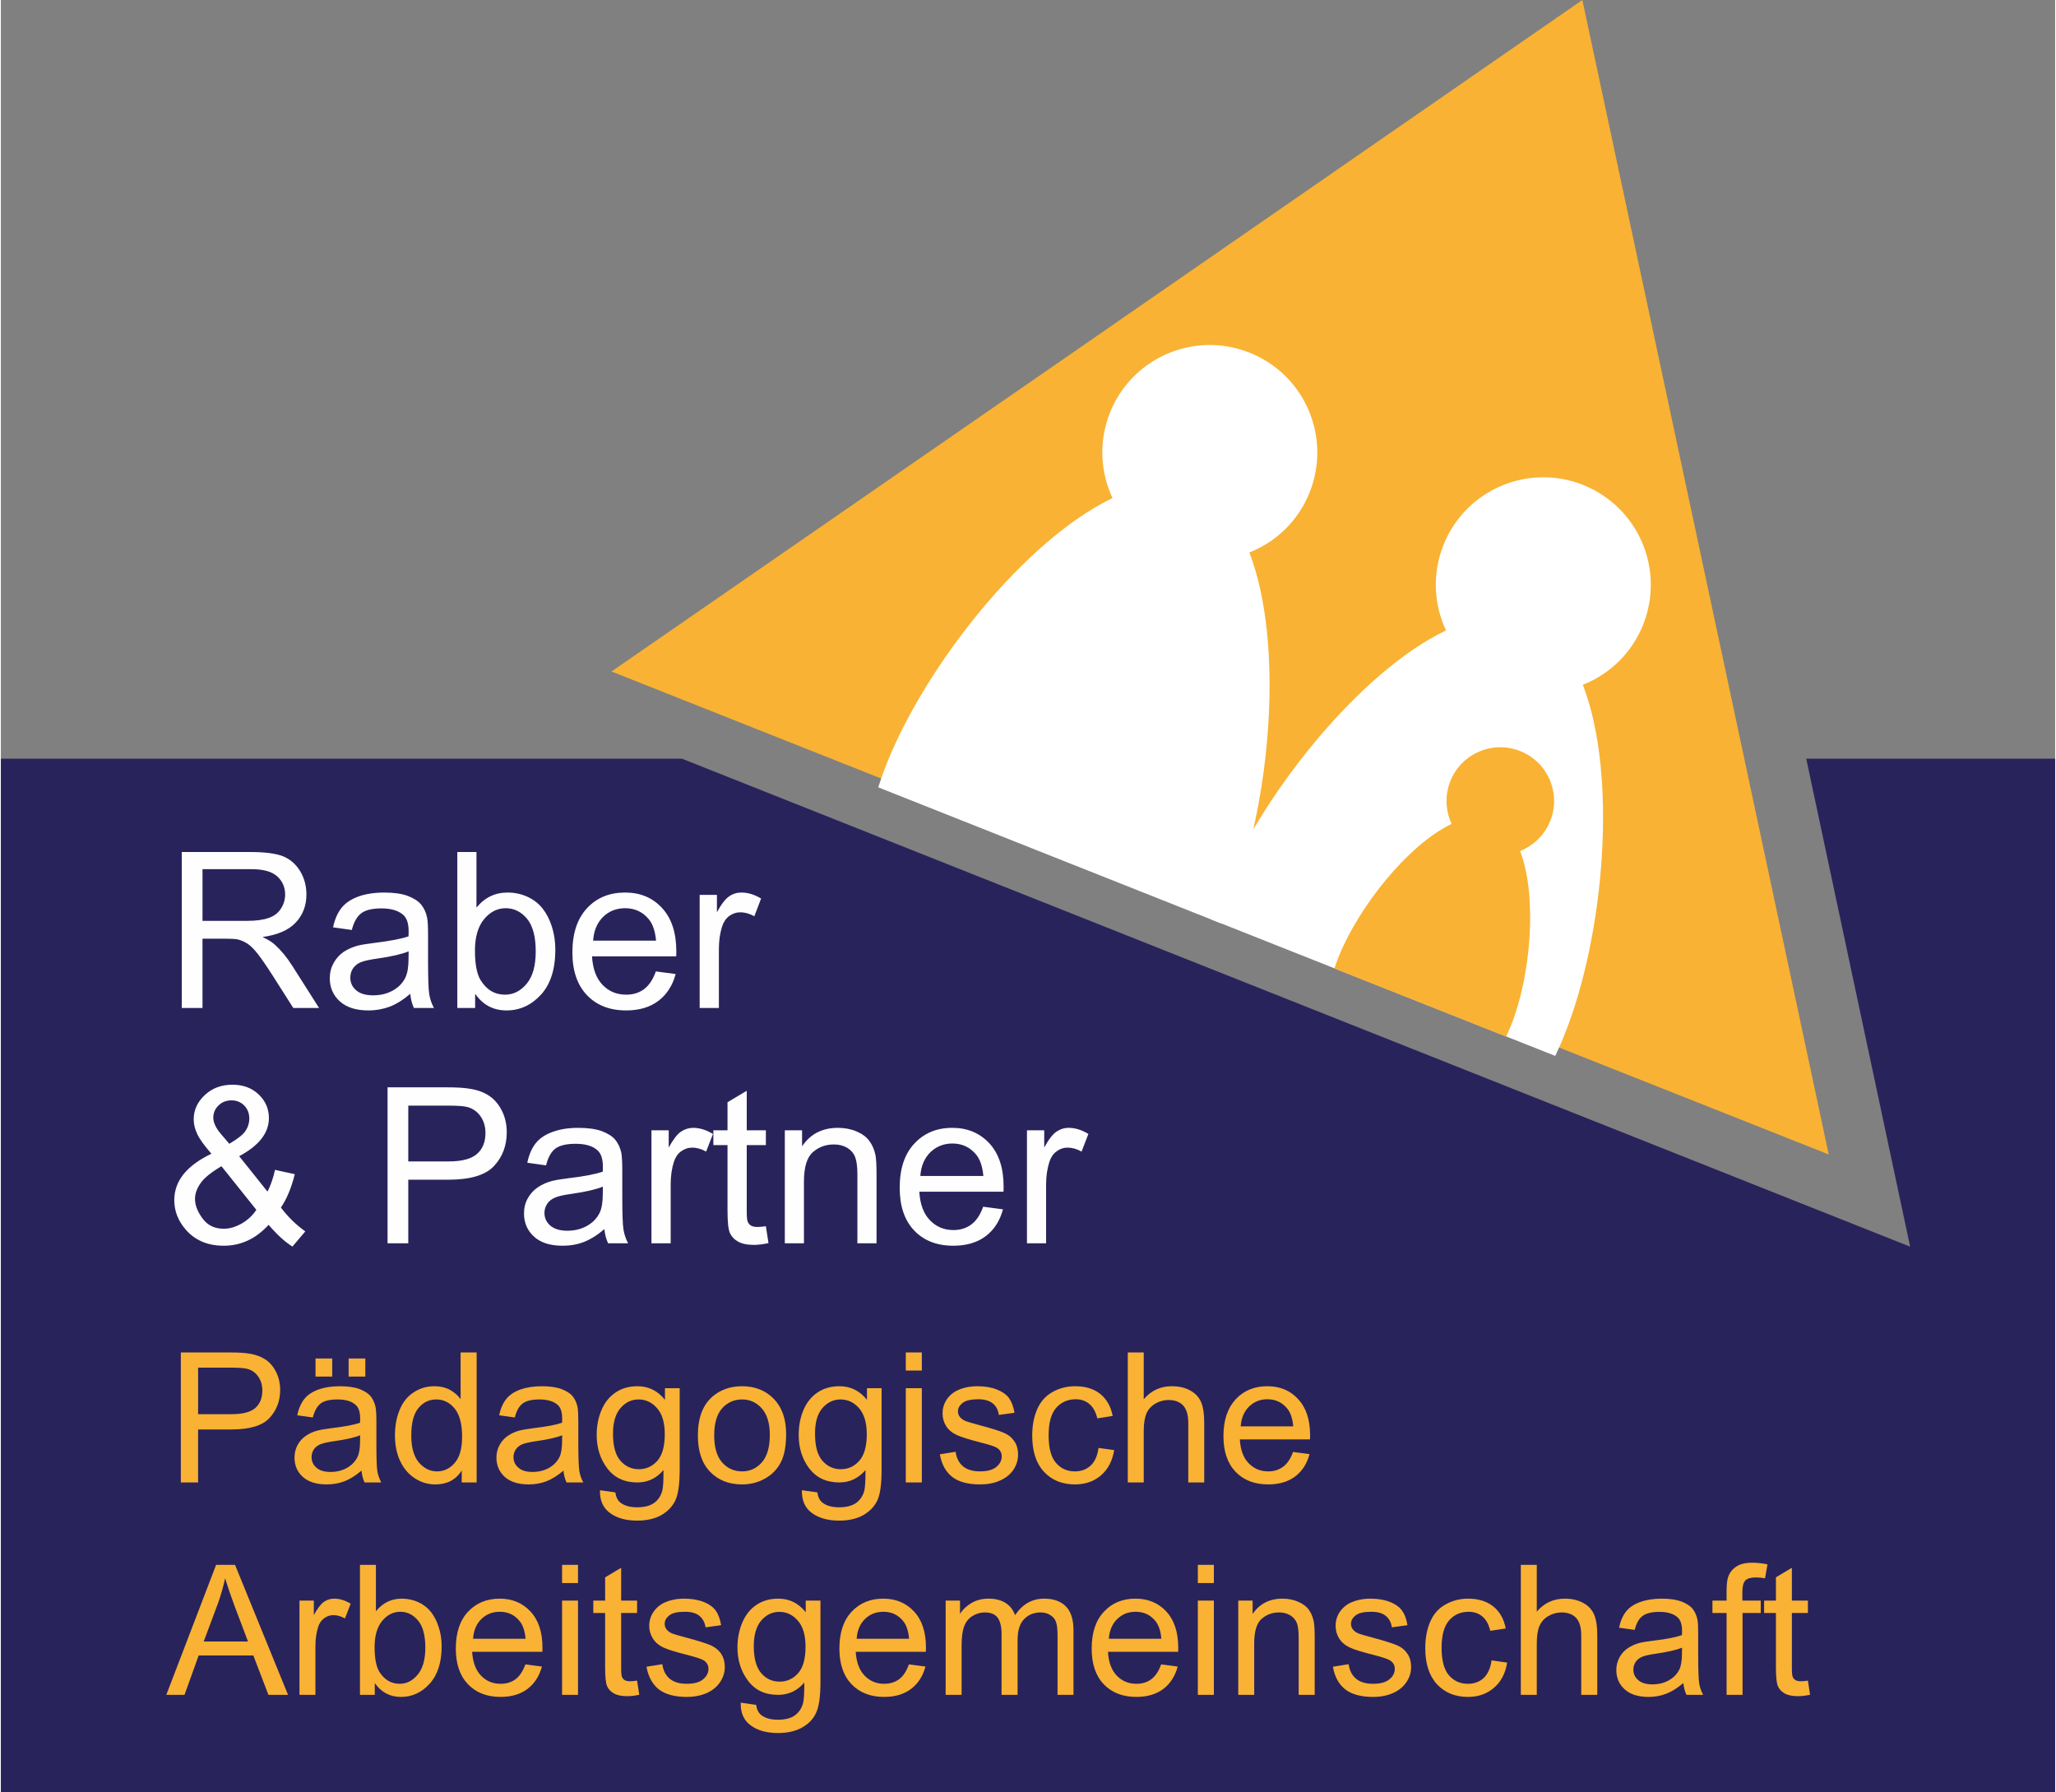
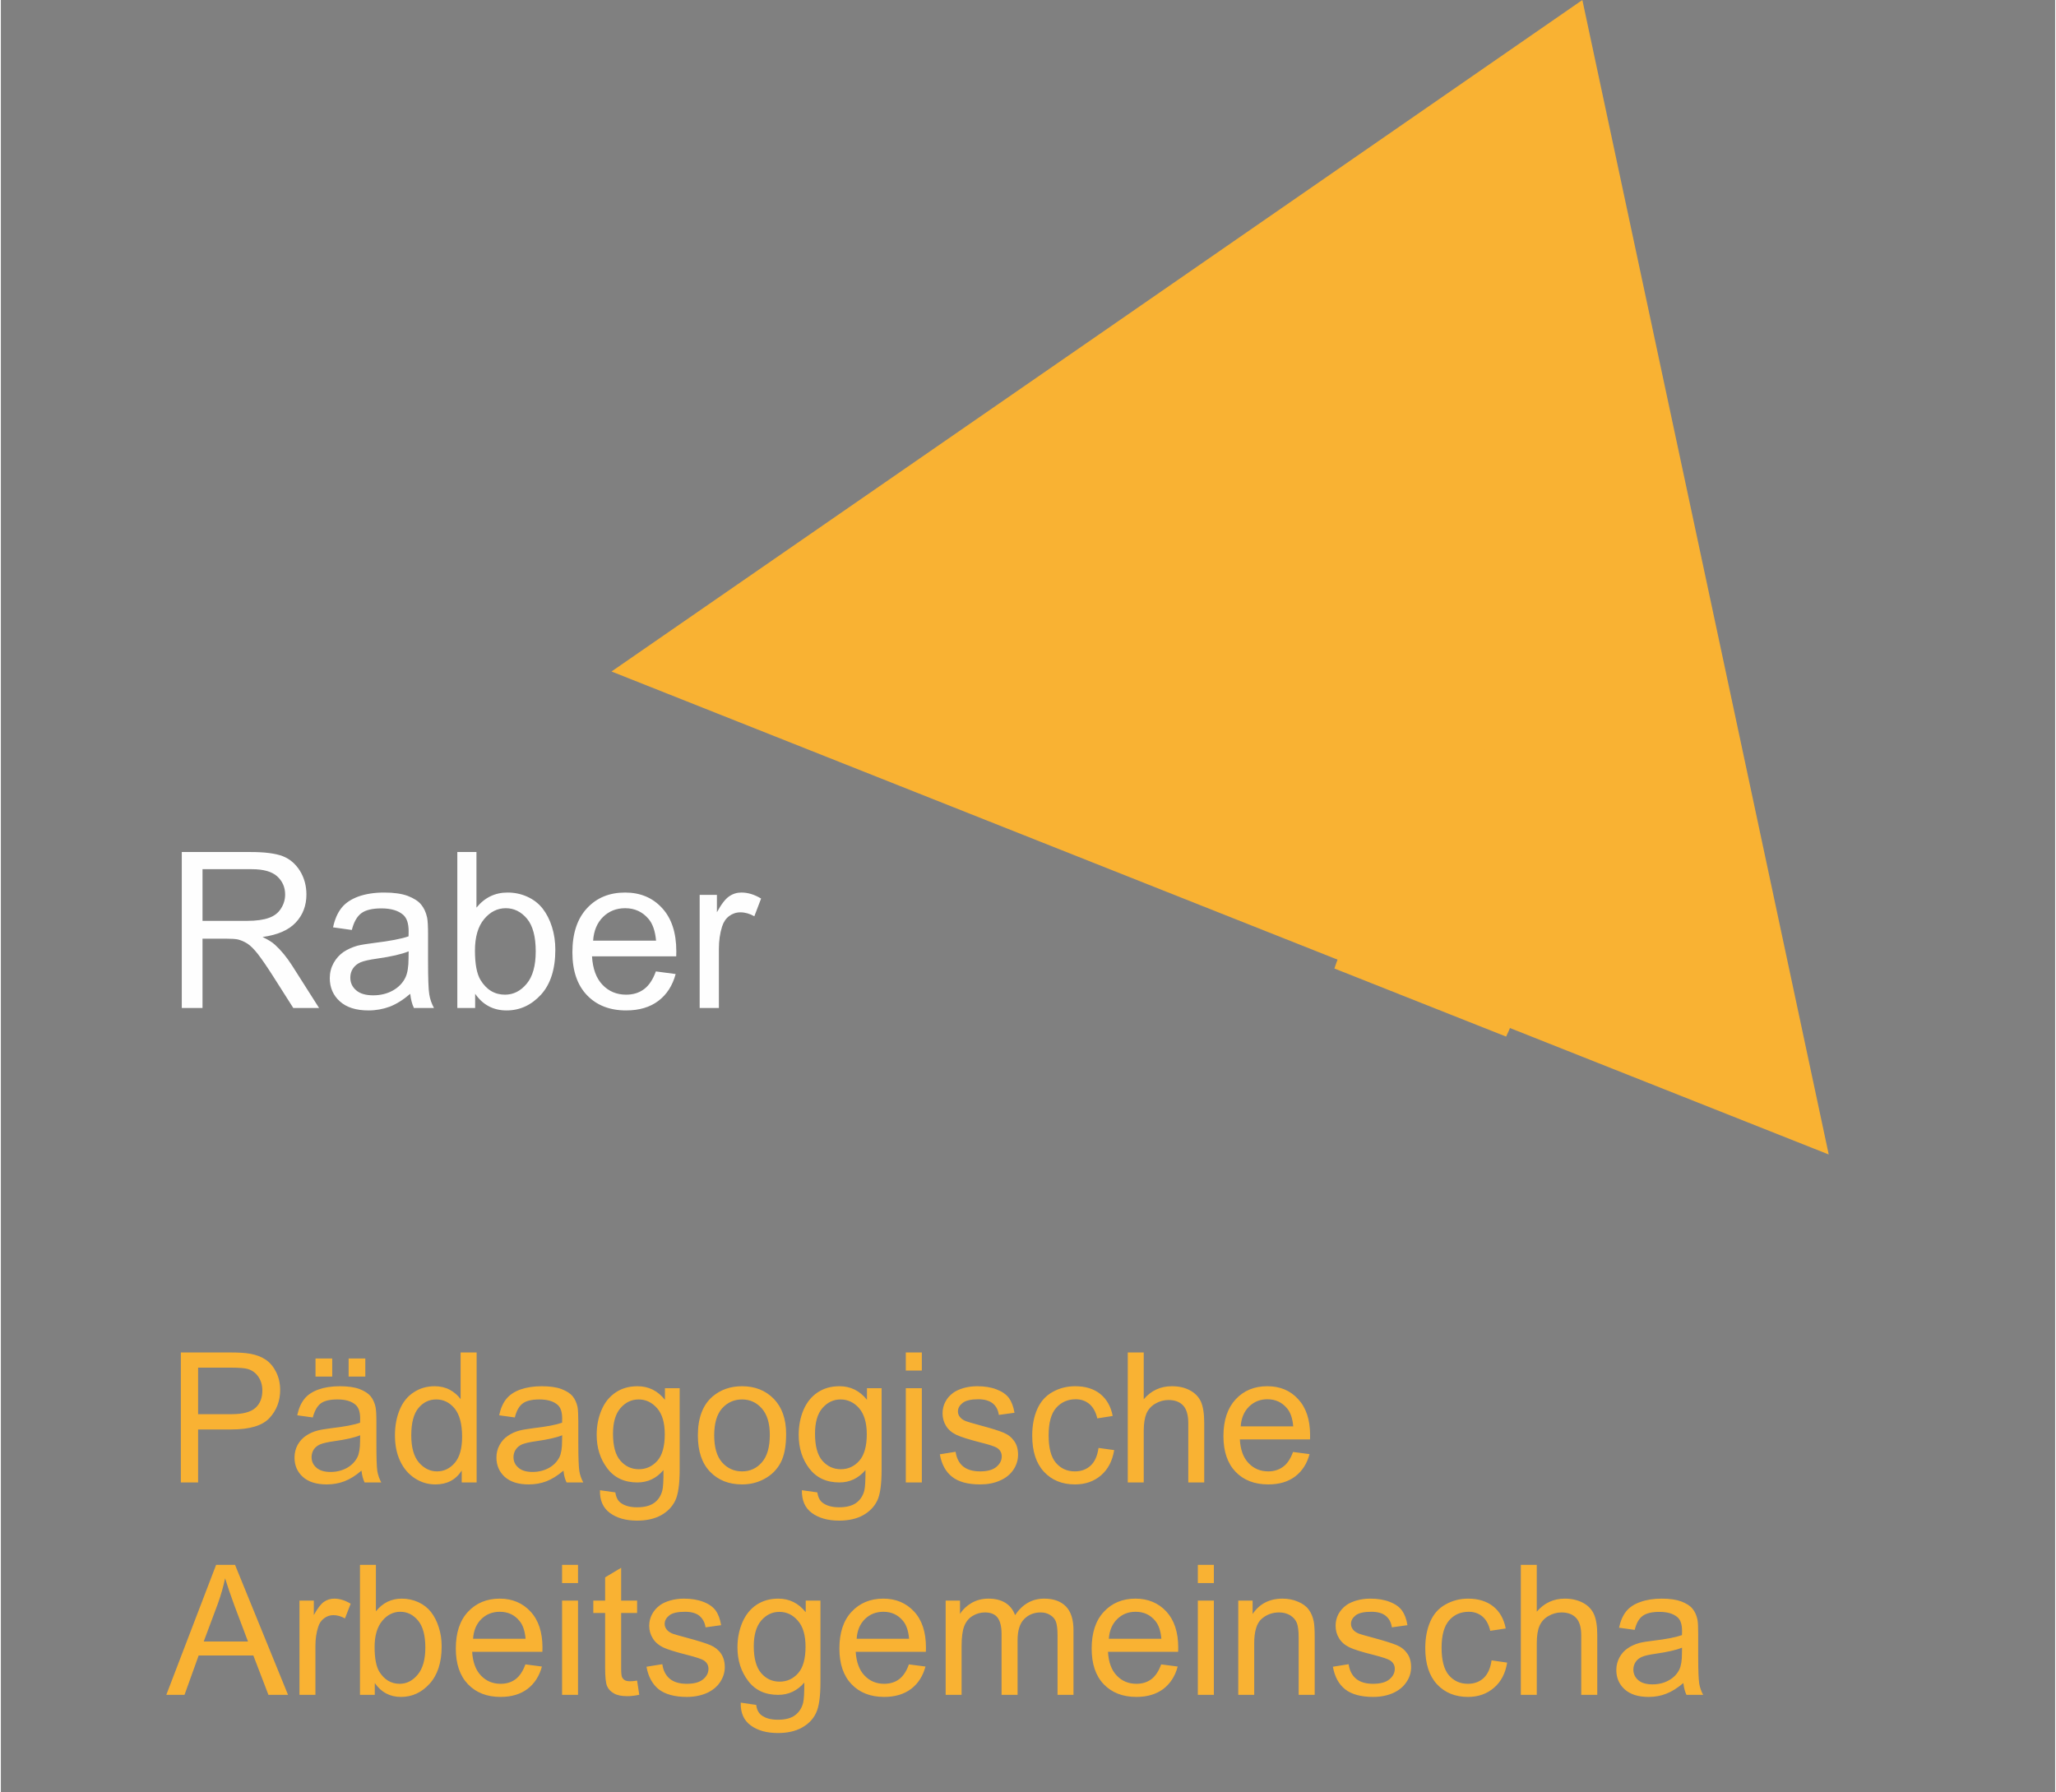
<svg xmlns="http://www.w3.org/2000/svg" xml:space="preserve" width="624px" height="544px" version="1.1" style="shape-rendering:geometricPrecision; text-rendering:geometricPrecision; image-rendering:optimizeQuality; fill-rule:evenodd; clip-rule:evenodd" viewBox="0 0 21904 19112">
  <rect x="0" y="0" width="21904" height="19112" fill="#808080" stroke="none" />
  <defs>
    <style type="text/css">
   
    .fil1 {fill:#FEFEFE}
    .fil0 {fill:#29235C}
    .fil2 {fill:#F9B233}
    .fil3 {fill:white}
   
  </style>
  </defs>
  <g id="Ebene_x0020_1">
    <g id="_497723208">
-       <polygon class="fil0" points="19250,8090 20358,13293 12173,10041 7263,8090 0,8090 0,19112 21904,19112 21904,8090 " />
      <g>
        <path class="fil1" d="M1929 10748l0 -1663 738 0c148,0 261,15 338,44 77,30 138,83 185,158 46,76 68,160 68,251 0,118 -38,218 -114,299 -76,81 -194,132 -354,154 59,28 103,55 133,83 64,58 125,132 182,221l288 453 -275 0 -220 -346c-64,-100 -117,-177 -158,-230 -42,-53 -79,-90 -112,-111 -33,-21 -67,-35 -101,-44 -24,-5 -65,-8 -122,-8l-255 0 0 739 -221 0zm221 -929l473 0c100,0 178,-11 235,-32 57,-20 100,-53 129,-100 29,-45 44,-95 44,-149 0,-78 -29,-143 -85,-194 -57,-51 -147,-76 -270,-76l-526 0 0 551zm2215 778c-76,65 -149,110 -219,137 -71,26 -146,40 -226,40 -133,0 -234,-32 -306,-97 -71,-64 -107,-147 -107,-247 0,-59 14,-113 41,-162 27,-48 62,-87 105,-117 44,-29 93,-51 148,-67 40,-10 101,-20 182,-30 164,-20 286,-43 364,-70 1,-28 1,-46 1,-53 0,-83 -19,-142 -58,-176 -52,-46 -130,-69 -233,-69 -96,0 -167,17 -213,51 -46,34 -80,93 -102,179l-200 -28c18,-85 48,-154 90,-207 42,-53 102,-93 181,-122 79,-28 171,-42 274,-42 103,0 187,12 252,36 64,25 112,55 142,92 30,36 52,83 64,139 7,35 10,97 10,188l0 271c0,189 4,309 13,360 8,50 25,99 50,145l-214 0c-20,-43 -33,-93 -39,-151zm-17 -453c-74,30 -185,56 -334,77 -85,12 -144,25 -179,40 -35,15 -62,38 -81,66 -19,29 -28,61 -28,97 0,54 20,99 62,135 41,36 102,54 181,54 79,0 149,-17 210,-51 61,-34 107,-81 135,-140 22,-46 33,-114 33,-204l1 -74zm709 604l-190 0 0 -1663 204 0 0 593c87,-107 197,-161 331,-161 74,0 144,14 210,44 67,30 121,72 164,126 42,54 76,119 100,196 24,76 36,157 36,244 0,206 -51,366 -152,478 -103,112 -225,169 -368,169 -142,0 -254,-60 -335,-178l0 152zm-2 -612c0,144 20,248 59,313 64,105 151,157 261,157 89,0 166,-38 231,-116 65,-77 97,-193 97,-346 0,-157 -31,-273 -93,-348 -62,-74 -138,-112 -226,-112 -90,0 -167,39 -231,116 -65,78 -98,190 -98,336zm1929 222l211 28c-33,122 -94,218 -184,286 -90,68 -204,102 -344,102 -176,0 -315,-55 -418,-163 -103,-108 -155,-260 -155,-456 0,-202 52,-359 156,-471 104,-112 239,-167 406,-167 160,0 292,54 393,164 102,109 153,264 153,462 0,12 0,30 -1,54l-898 0c8,133 45,234 112,304 67,70 151,105 252,105 74,0 138,-19 191,-59 53,-39 95,-103 126,-189zm-669 -328l671 0c-9,-101 -35,-177 -77,-228 -64,-78 -149,-118 -252,-118 -94,0 -173,31 -237,94 -63,63 -98,147 -105,252zm1136 718l0 -1206 184 0 0 185c47,-86 90,-142 130,-169 40,-28 84,-41 131,-41 69,0 139,21 210,64l-72 189c-50,-28 -99,-42 -149,-42 -45,0 -84,14 -120,40 -35,27 -60,64 -75,112 -23,72 -34,152 -34,238l0 630 -205 0z" />
-         <path class="fil1" d="M2855 13060c-68,74 -141,130 -221,167 -79,37 -165,56 -258,56 -170,0 -305,-57 -405,-172 -81,-94 -122,-198 -122,-313 0,-103 33,-195 99,-278 67,-83 166,-155 297,-218 -75,-86 -126,-156 -151,-210 -25,-53 -38,-105 -38,-155 0,-100 39,-187 118,-260 78,-74 177,-111 296,-111 113,0 207,35 279,104 73,70 109,154 109,252 0,158 -106,294 -317,406l302 378c34,-67 61,-144 80,-232l211 46c-36,145 -85,263 -148,356 76,101 163,185 260,254l-137 162c-83,-52 -167,-130 -254,-232zm-419 -864c89,-53 147,-98 173,-138 26,-39 40,-83 40,-131 0,-57 -19,-104 -55,-140 -36,-36 -81,-54 -135,-54 -55,0 -102,18 -138,54 -37,35 -56,79 -56,131 0,25 7,53 20,81 13,29 33,59 60,91l91 106zm288 704l-372 -465c-111,66 -186,126 -224,183 -39,56 -58,111 -58,166 0,67 27,137 81,209 53,73 129,109 227,109 61,0 125,-19 190,-56 65,-38 117,-86 156,-146zm1399 357l0 -1663 629 0c110,0 194,5 253,16 82,13 150,39 205,77 56,38 100,92 134,160 34,69 50,145 50,227 0,141 -45,261 -135,358 -90,98 -253,147 -488,147l-427 0 0 678 -221 0zm221 -873l430 0c143,0 243,-27 303,-80 60,-53 90,-127 90,-223 0,-70 -18,-129 -53,-179 -35,-50 -82,-82 -139,-98 -37,-10 -106,-15 -205,-15l-426 0 0 595zm2091 722c-76,65 -149,110 -219,137 -70,27 -145,40 -226,40 -132,0 -234,-32 -305,-97 -71,-64 -107,-147 -107,-247 0,-59 13,-113 40,-161 27,-49 63,-88 106,-117 44,-30 92,-52 147,-67 40,-11 101,-21 182,-31 165,-19 287,-43 365,-70 1,-28 1,-46 1,-53 0,-83 -19,-141 -58,-175 -52,-47 -130,-69 -233,-69 -97,0 -168,17 -214,50 -46,34 -79,94 -101,180l-200 -28c18,-86 48,-155 90,-208 41,-52 102,-93 181,-121 78,-29 170,-43 274,-43 103,0 187,12 252,36 64,25 112,55 142,92 30,37 51,83 64,139 6,35 10,98 10,188l0 271c0,189 4,309 13,360 8,50 25,99 49,145l-213 0c-21,-43 -34,-93 -40,-151zm-16 -453c-74,30 -186,56 -335,77 -84,12 -144,25 -178,41 -35,15 -62,37 -81,65 -19,29 -29,62 -29,97 0,54 21,99 62,135 42,36 102,55 181,55 79,0 149,-17 211,-52 61,-34 106,-81 135,-140 22,-46 33,-114 33,-203l1 -75zm518 604l0 -1205 184 0 0 184c47,-85 90,-142 130,-169 40,-27 84,-41 131,-41 69,0 139,22 211,65l-73 188c-50,-28 -99,-42 -149,-42 -44,0 -84,14 -120,41 -35,26 -60,64 -75,111 -23,73 -34,152 -34,238l0 630 -205 0zm1220 -182l28 180c-57,12 -109,19 -154,19 -74,0 -131,-12 -172,-36 -41,-23 -69,-54 -86,-92 -17,-39 -25,-119 -25,-242l0 -694 -151 0 0 -158 151 0 0 -299 205 -122 0 421 204 0 0 158 -204 0 0 706c0,58 3,96 11,112 7,17 18,30 34,40 17,10 40,15 70,15 23,0 52,-3 89,-8zm202 182l0 -1205 184 0 0 171c88,-132 216,-197 383,-197 72,0 139,13 200,39 60,26 106,60 136,103 31,42 52,92 64,150 7,38 11,104 11,199l0 740 -204 0 0 -732c0,-84 -8,-146 -24,-187 -16,-41 -44,-74 -84,-99 -41,-24 -88,-36 -142,-36 -87,0 -162,27 -225,82 -63,55 -95,160 -95,314l0 658 -204 0zm2115 -390l211 28c-33,123 -94,218 -184,286 -90,68 -205,102 -345,102 -175,0 -315,-54 -418,-163 -103,-108 -154,-260 -154,-455 0,-203 52,-360 156,-471 104,-112 239,-168 405,-168 161,0 292,55 394,164 102,110 153,264 153,462 0,13 0,31 -1,55l-898 0c8,132 45,233 112,303 67,70 151,106 251,106 75,0 139,-20 192,-60 53,-39 95,-102 126,-189zm-670 -328l672 0c-9,-101 -35,-177 -77,-228 -65,-78 -149,-118 -253,-118 -93,0 -172,32 -236,94 -63,63 -99,147 -106,252zm1137 718l0 -1205 184 0 0 184c46,-85 90,-142 130,-169 40,-27 83,-41 131,-41 69,0 139,22 210,65l-73 188c-49,-28 -99,-42 -148,-42 -45,0 -85,14 -120,41 -35,26 -60,64 -75,111 -23,73 -35,152 -35,238l0 630 -204 0z" />
      </g>
      <g>
        <path class="fil2" d="M1919 15807l0 -1386 523 0c92,0 162,4 211,13 68,11 125,33 171,64 47,32 84,77 112,134 28,57 42,120 42,189 0,117 -38,217 -113,298 -75,82 -211,123 -407,123l-355 0 0 565 -184 0zm184 -728l358 0c118,0 202,-22 252,-66 50,-44 75,-106 75,-187 0,-57 -15,-107 -44,-148 -29,-42 -68,-69 -116,-82 -31,-8 -88,-13 -171,-13l-354 0 0 496zm1742 602c-63,54 -124,92 -183,114 -58,22 -121,33 -188,33 -110,0 -195,-27 -254,-80 -60,-54 -89,-123 -89,-206 0,-49 11,-94 33,-135 23,-41 52,-73 88,-97 37,-25 77,-44 123,-56 33,-9 84,-17 152,-26 137,-16 239,-35 303,-58 1,-23 1,-38 1,-44 0,-69 -16,-118 -48,-146 -43,-39 -108,-58 -194,-58 -81,0 -140,14 -178,42 -38,29 -66,78 -85,150l-166 -23c15,-72 40,-129 75,-173 34,-44 85,-78 151,-102 65,-23 141,-35 228,-35 86,0 156,10 210,30 53,21 93,46 118,76 25,31 43,70 53,116 6,30 9,82 9,157l0 226c0,158 3,257 10,300 7,42 21,82 42,121l-178 0c-17,-36 -28,-78 -33,-126zm-14 -377c-61,25 -154,46 -278,63 -71,10 -120,22 -149,34 -29,13 -52,31 -68,55 -15,24 -23,51 -23,81 0,45 17,83 51,112 35,31 85,46 151,46 66,0 124,-15 175,-43 51,-29 89,-68 113,-117 18,-38 27,-95 27,-169l1 -62zm-476 -626l0 -193 178 0 0 193 -178 0zm353 0l0 -193 178 0 0 193 -178 0zm1206 1129l0 -127c-63,99 -157,148 -281,148 -80,0 -153,-22 -220,-66 -67,-44 -119,-105 -156,-184 -37,-79 -55,-170 -55,-272 0,-101 16,-191 50,-273 33,-81 83,-144 150,-187 66,-44 141,-65 224,-65 60,0 114,13 161,38 47,26 86,59 115,100l0 -498 171 0 0 1386 -159 0zm-538 -501c0,128 27,224 81,288 55,63 119,95 193,95 74,0 138,-30 190,-91 52,-61 78,-153 78,-278 0,-137 -27,-237 -80,-302 -53,-64 -118,-96 -196,-96 -76,0 -139,31 -190,92 -51,62 -76,159 -76,292zm1623 375c-64,54 -125,92 -183,114 -58,22 -121,33 -188,33 -111,0 -195,-27 -255,-80 -59,-54 -89,-123 -89,-206 0,-49 11,-94 34,-135 22,-41 52,-73 88,-97 36,-25 77,-44 122,-56 34,-9 85,-17 152,-26 138,-16 239,-35 304,-58 1,-23 1,-38 1,-44 0,-69 -16,-118 -48,-146 -44,-39 -109,-58 -195,-58 -80,0 -139,14 -177,42 -39,29 -67,78 -85,150l-167 -23c15,-72 40,-129 75,-173 35,-44 85,-78 151,-102 66,-23 142,-35 229,-35 85,0 155,10 209,30 54,21 94,46 119,76 25,31 43,70 53,116 5,30 8,82 8,157l0 226c0,158 4,257 11,300 7,42 21,82 42,121l-178 0c-18,-36 -29,-78 -33,-126zm-14 -377c-62,25 -155,46 -279,63 -70,10 -120,22 -149,34 -29,13 -51,31 -67,55 -16,24 -24,51 -24,81 0,45 17,83 52,112 34,31 85,46 151,46 65,0 124,-15 175,-43 51,-29 89,-68 113,-117 18,-38 27,-95 27,-169l1 -62zm403 586l164 23c7,51 26,89 58,112 42,31 100,47 173,47 79,0 140,-16 183,-47 43,-31 72,-75 87,-132 9,-34 13,-107 12,-218 -74,88 -167,132 -278,132 -138,0 -245,-50 -320,-149 -76,-100 -114,-219 -114,-358 0,-96 17,-185 52,-266 34,-81 85,-143 151,-187 65,-44 143,-66 232,-66 118,0 216,48 293,145l0 -124 157 0 0 868c0,156 -16,267 -48,332 -32,65 -82,117 -151,155 -69,38 -154,57 -255,57 -119,0 -216,-27 -289,-81 -74,-54 -110,-135 -107,-243zm139 -603c0,132 26,228 79,288 52,60 118,91 196,91 79,0 144,-30 198,-90 53,-60 79,-155 79,-283 0,-123 -27,-215 -82,-278 -55,-62 -120,-93 -197,-93 -76,0 -140,31 -193,92 -53,61 -80,152 -80,273zm905 18c0,-186 52,-323 155,-413 86,-74 192,-111 316,-111 138,0 251,45 339,135 87,90 131,215 131,374 0,129 -19,231 -58,305 -39,74 -95,131 -170,172 -73,41 -154,61 -242,61 -141,0 -254,-45 -341,-135 -87,-90 -130,-219 -130,-388zm174 0c0,128 28,224 84,288 57,64 128,96 213,96 85,0 155,-32 211,-96 57,-65 85,-162 85,-294 0,-124 -29,-217 -85,-281 -57,-64 -127,-96 -211,-96 -85,0 -156,32 -213,95 -56,64 -84,160 -84,288zm935 585l165 23c7,51 26,89 58,112 42,31 100,47 173,47 79,0 140,-16 183,-47 43,-31 72,-75 87,-132 8,-34 13,-107 12,-218 -75,88 -167,132 -278,132 -138,0 -245,-50 -321,-149 -76,-100 -113,-219 -113,-358 0,-96 17,-185 51,-266 35,-81 85,-143 151,-187 66,-44 143,-66 233,-66 118,0 216,48 293,145l0 -124 156 0 0 868c0,156 -15,267 -47,332 -32,65 -83,117 -151,155 -69,38 -154,57 -255,57 -120,0 -216,-27 -290,-81 -74,-54 -109,-135 -107,-243zm140 -603c0,132 26,228 78,288 53,60 118,91 197,91 78,0 144,-30 197,-90 53,-60 80,-155 80,-283 0,-123 -28,-215 -82,-278 -55,-62 -121,-93 -198,-93 -75,0 -140,31 -193,92 -53,61 -79,152 -79,273zm968 -673l0 -193 171 0 0 193 -171 0zm0 1193l0 -1005 171 0 0 1005 -171 0zm363 -300l168 -27c10,67 36,119 79,155 44,36 104,54 182,54 78,0 136,-16 174,-48 38,-32 57,-69 57,-112 0,-38 -17,-69 -51,-91 -24,-15 -82,-34 -174,-57 -125,-32 -211,-59 -259,-82 -48,-23 -85,-54 -110,-95 -25,-40 -37,-85 -37,-134 0,-45 10,-87 31,-125 20,-38 48,-69 83,-94 27,-20 63,-36 108,-50 46,-13 95,-20 147,-20 79,0 148,11 207,34 60,23 104,54 132,92 28,39 48,91 59,157l-167 23c-7,-53 -29,-94 -65,-123 -37,-29 -88,-44 -154,-44 -77,0 -133,13 -167,39 -33,26 -50,56 -50,91 0,22 7,42 21,59 14,18 36,34 65,45 17,7 67,21 150,44 120,32 204,58 252,79 48,20 85,50 112,89 28,39 41,87 41,145 0,57 -16,110 -49,160 -34,50 -81,89 -144,116 -62,28 -133,41 -212,41 -130,0 -230,-27 -298,-81 -69,-54 -112,-134 -131,-240zm1692 -68l167 23c-19,115 -65,204 -140,269 -76,65 -168,97 -278,97 -137,0 -247,-45 -330,-134 -84,-90 -126,-218 -126,-386 0,-108 18,-203 54,-284 36,-81 91,-142 164,-182 73,-41 153,-61 240,-61 108,0 198,27 267,82 69,56 114,134 133,235l-164 26c-16,-68 -44,-119 -84,-153 -40,-34 -89,-51 -146,-51 -85,0 -155,31 -209,92 -54,62 -80,159 -80,292 0,134 25,232 77,293 52,61 119,92 202,92 68,0 123,-20 168,-61 45,-41 73,-104 85,-189zm312 368l0 -1386 170 0 0 499c79,-93 179,-139 300,-139 74,0 138,14 193,44 54,29 93,69 117,121 23,52 35,127 35,225l0 636 -170 0 0 -635c0,-85 -19,-147 -55,-186 -37,-39 -89,-58 -156,-58 -50,0 -97,13 -141,39 -44,26 -76,62 -95,107 -18,44 -28,106 -28,184l0 549 -170 0zm1762 -325l176 23c-27,102 -79,182 -153,238 -75,57 -171,85 -287,85 -147,0 -263,-45 -349,-135 -86,-90 -129,-217 -129,-380 0,-169 44,-299 130,-392 87,-94 200,-140 338,-140 134,0 244,45 328,137 85,91 128,219 128,385 0,10 0,25 -1,45l-748 0c6,110 37,195 93,253 56,59 126,88 210,88 62,0 115,-17 159,-50 44,-32 79,-85 105,-157zm-558 -273l560 0c-7,-85 -29,-148 -64,-190 -54,-66 -125,-99 -211,-99 -78,0 -143,26 -197,79 -52,52 -82,122 -88,210zm-11456 2863l531 -1386 202 0 565 1386 -209 0 -161 -420 -583 0 -151 420 -194 0zm399 -569l472 0 -145 -384c-43,-117 -76,-214 -99,-290 -19,91 -45,179 -76,267l-152 407zm1021 569l0 -1005 153 0 0 154c39,-71 75,-118 108,-141 33,-23 70,-34 110,-34 57,0 115,18 175,54l-61 157c-41,-23 -82,-35 -124,-35 -37,0 -70,12 -99,34 -30,22 -51,53 -63,93 -19,60 -29,126 -29,198l0 525 -170 0zm803 0l-158 0 0 -1386 170 0 0 495c72,-90 164,-135 275,-135 62,0 121,12 176,37 55,25 100,60 136,105 35,45 63,99 83,163 21,63 31,131 31,204 0,171 -43,304 -128,398 -85,94 -187,141 -306,141 -118,0 -211,-50 -279,-148l0 126zm-2 -510c0,120 17,207 49,261 54,87 126,131 218,131 74,0 138,-32 192,-97 54,-64 82,-160 82,-288 0,-131 -26,-228 -78,-290 -52,-62 -115,-93 -189,-93 -74,0 -138,32 -192,96 -54,65 -82,158 -82,280zm1608 185l176 23c-28,103 -79,182 -154,239 -75,56 -170,85 -287,85 -146,0 -262,-46 -348,-136 -86,-90 -129,-217 -129,-380 0,-168 43,-299 130,-392 87,-93 200,-140 338,-140 134,0 243,46 328,137 85,91 128,220 128,385 0,10 -1,25 -1,45l-749 0c7,110 38,195 94,253 56,59 126,88 209,88 63,0 116,-16 160,-49 44,-33 79,-86 105,-158zm-558 -273l560 0c-8,-85 -29,-148 -65,-190 -53,-66 -124,-98 -210,-98 -78,0 -144,26 -197,78 -53,52 -82,122 -88,210zm949 -594l0 -194 170 0 0 194 -170 0zm0 1192l0 -1005 170 0 0 1005 -170 0zm800 -152l23 151c-47,10 -90,15 -128,15 -61,0 -109,-10 -143,-30 -34,-19 -58,-45 -72,-77 -14,-32 -21,-99 -21,-201l0 -579 -126 0 0 -132 126 0 0 -248 171 -102 0 350 170 0 0 132 -170 0 0 589c0,48 3,80 9,94 6,13 15,24 29,33 13,8 33,12 58,12 19,0 43,-2 74,-7zm100 -148l169 -27c9,67 36,119 79,155 43,36 104,54 181,54 79,0 137,-16 175,-48 38,-31 57,-69 57,-112 0,-38 -17,-68 -51,-90 -24,-15 -82,-34 -175,-58 -124,-31 -210,-58 -259,-81 -48,-24 -84,-55 -109,-96 -25,-40 -38,-85 -38,-134 0,-45 11,-86 31,-124 21,-38 49,-70 84,-95 26,-20 62,-36 108,-50 46,-13 94,-20 147,-20 78,0 147,11 207,34 60,23 103,54 132,93 28,39 47,91 58,156l-166 23c-8,-52 -30,-93 -66,-123 -36,-29 -87,-43 -153,-43 -78,0 -134,12 -167,38 -33,26 -50,56 -50,91 0,22 7,42 21,60 14,18 35,33 65,45 17,6 67,21 150,43 120,32 204,59 252,79 47,20 85,50 112,89 27,39 41,88 41,146 0,56 -17,109 -50,159 -33,50 -81,89 -143,117 -63,27 -133,41 -212,41 -130,0 -230,-28 -299,-81 -68,-55 -112,-135 -131,-241zm1005 383l165 24c6,51 26,88 57,111 43,32 100,47 174,47 78,0 139,-15 182,-47 43,-31 72,-75 87,-132 9,-34 13,-107 13,-217 -75,87 -168,131 -279,131 -138,0 -245,-49 -320,-149 -76,-100 -114,-219 -114,-358 0,-96 18,-184 52,-265 35,-81 85,-144 151,-188 66,-44 143,-66 232,-66 119,0 216,48 293,145l0 -124 157 0 0 868c0,157 -16,267 -48,332 -31,66 -82,117 -151,155 -69,38 -154,57 -254,57 -120,0 -217,-27 -290,-81 -74,-53 -110,-134 -107,-243zm139 -602c0,131 27,227 79,287 52,61 118,91 197,91 78,0 144,-30 197,-90 53,-60 79,-154 79,-283 0,-122 -27,-215 -82,-277 -54,-63 -120,-94 -197,-94 -76,0 -140,31 -193,92 -53,62 -80,153 -80,274zm1654 194l177 23c-28,103 -79,182 -154,239 -75,56 -170,85 -287,85 -146,0 -262,-46 -348,-136 -86,-90 -129,-217 -129,-380 0,-168 43,-299 130,-392 87,-93 199,-140 338,-140 134,0 243,46 328,137 85,91 127,220 127,385 0,10 0,25 -1,45l-748 0c7,110 38,195 94,253 56,59 126,88 209,88 62,0 116,-16 160,-49 44,-33 79,-86 104,-158zm-557 -273l559 0c-7,-85 -29,-148 -64,-190 -54,-66 -124,-98 -210,-98 -78,0 -144,26 -197,78 -53,52 -82,122 -88,210zm949 598l0 -1005 153 0 0 142c31,-49 73,-88 125,-118 53,-30 112,-45 179,-45 74,0 135,16 182,46 48,31 81,74 101,130 80,-118 183,-176 311,-176 100,0 177,28 231,83 54,55 81,140 81,254l0 689 -170 0 0 -632c0,-68 -6,-117 -17,-147 -11,-30 -31,-54 -61,-72 -29,-19 -63,-28 -102,-28 -71,0 -130,24 -176,71 -47,47 -70,122 -70,225l0 583 -171 0 0 -652c0,-75 -14,-132 -41,-170 -28,-38 -74,-57 -137,-57 -47,0 -92,13 -132,38 -41,25 -70,62 -89,111 -18,48 -27,118 -27,209l0 521 -170 0zm2298 -325l176 23c-27,103 -79,182 -153,239 -75,56 -171,85 -287,85 -147,0 -263,-46 -349,-136 -86,-90 -128,-217 -128,-380 0,-168 43,-299 130,-392 86,-93 199,-140 337,-140 134,0 244,46 329,137 84,91 127,220 127,385 0,10 0,25 -1,45l-748 0c6,110 37,195 93,253 56,59 126,88 210,88 62,0 115,-16 159,-49 44,-33 79,-86 105,-158zm-558 -273l560 0c-7,-85 -29,-148 -64,-190 -54,-66 -124,-98 -211,-98 -78,0 -143,26 -196,78 -53,52 -83,122 -89,210zm949 -594l0 -194 171 0 0 194 -171 0zm0 1192l0 -1005 171 0 0 1005 -171 0zm431 0l0 -1005 153 0 0 143c73,-109 180,-164 319,-164 60,0 116,11 166,33 51,21 89,50 114,85 26,35 43,77 53,126 6,31 10,87 10,165l0 617 -171 0 0 -610c0,-70 -6,-122 -19,-156 -14,-34 -37,-61 -71,-82 -33,-20 -73,-31 -118,-31 -72,0 -135,23 -187,69 -53,46 -79,134 -79,262l0 548 -170 0zm1009 -300l168 -27c9,67 36,119 79,155 43,36 104,54 181,54 79,0 137,-16 175,-48 38,-31 57,-69 57,-112 0,-38 -17,-68 -51,-90 -24,-15 -82,-34 -174,-58 -125,-31 -211,-58 -259,-81 -49,-24 -85,-55 -110,-96 -25,-40 -37,-85 -37,-134 0,-45 10,-86 30,-124 21,-38 49,-70 84,-95 26,-20 63,-36 108,-50 46,-13 95,-20 147,-20 79,0 148,11 207,34 60,23 104,54 132,93 28,39 48,91 58,156l-166 23c-8,-52 -29,-93 -66,-123 -36,-29 -87,-43 -153,-43 -78,0 -133,12 -167,38 -33,26 -50,56 -50,91 0,22 7,42 21,60 14,18 35,33 65,45 17,6 67,21 150,43 120,32 204,59 252,79 48,20 85,50 112,89 28,39 41,88 41,146 0,56 -16,109 -50,159 -33,50 -81,89 -143,117 -62,27 -133,41 -212,41 -130,0 -230,-28 -298,-81 -69,-55 -112,-135 -131,-241zm1692 -68l166 24c-18,114 -65,204 -140,268 -75,65 -168,98 -277,98 -137,0 -247,-45 -331,-135 -83,-90 -125,-218 -125,-385 0,-109 18,-203 54,-285 36,-81 90,-142 164,-182 73,-41 153,-61 239,-61 109,0 199,28 268,83 69,55 113,133 133,235l-165 25c-16,-68 -43,-118 -84,-153 -40,-33 -88,-50 -145,-50 -86,0 -155,30 -209,91 -54,62 -81,159 -81,292 0,135 26,233 78,294 52,60 119,91 202,91 67,0 123,-20 168,-61 44,-41 73,-104 85,-189zm312 368l0 -1386 170 0 0 499c79,-93 179,-139 299,-139 74,0 138,15 193,44 55,29 94,70 117,121 24,52 36,127 36,225l0 636 -171 0 0 -635c0,-85 -18,-147 -55,-186 -36,-38 -88,-58 -155,-58 -50,0 -97,13 -141,39 -45,26 -76,62 -95,107 -19,44 -28,106 -28,185l0 548 -170 0zm1733 -126c-64,54 -125,92 -183,114 -58,23 -121,34 -188,34 -110,0 -195,-27 -255,-81 -59,-54 -89,-122 -89,-206 0,-49 12,-94 34,-135 22,-40 52,-73 88,-97 36,-25 77,-43 123,-56 33,-9 84,-17 151,-25 138,-16 239,-36 304,-59 1,-23 1,-38 1,-44 0,-69 -16,-118 -48,-146 -44,-39 -109,-58 -194,-58 -81,0 -140,15 -178,43 -39,28 -67,77 -85,149l-167 -23c15,-71 40,-129 75,-173 35,-44 85,-78 151,-101 66,-24 142,-36 229,-36 86,0 155,10 209,30 54,21 94,46 119,77 25,30 43,69 53,116 6,29 8,81 8,156l0 226c0,158 4,258 11,300 7,42 21,83 42,121l-178 0c-17,-36 -28,-78 -33,-126zm-14 -377c-62,25 -155,46 -279,64 -70,10 -120,21 -149,34 -29,12 -51,31 -67,54 -16,25 -24,51 -24,81 0,45 17,83 52,113 34,30 85,45 151,45 65,0 124,-14 175,-43 51,-28 89,-67 113,-117 18,-38 27,-95 27,-169l1 -62z" />
-         <path class="fil2" d="M18401 18072l0 -873 -151 0 0 -132 151 0 0 -106c0,-68 6,-118 18,-150 16,-44 44,-80 86,-107 41,-28 98,-41 173,-41 48,0 101,6 159,17l-26 149c-35,-6 -68,-9 -100,-9 -52,0 -88,11 -110,32 -21,22 -32,63 -32,123l0 92 196 0 0 132 -194 0 0 873 -170 0zm867 -152l23 151c-48,10 -91,15 -128,15 -62,0 -109,-10 -144,-30 -33,-19 -57,-45 -71,-77 -14,-32 -21,-99 -21,-201l0 -579 -126 0 0 -132 126 0 0 -248 170 -102 0 350 171 0 0 132 -171 0 0 589c0,48 3,80 10,94 5,13 15,24 29,33 13,8 32,12 58,12 18,0 43,-2 74,-7z" />
      </g>
      <g>
        <polygon class="fil2" points="13001,9736 6511,7160 11688,3581 16863,0 18177,6155 19490,12310 " />
        <g>
-           <path class="fil3" d="M13312 5891c284,-112 523,-337 644,-643 233,-589 -54,-1255 -643,-1488 -588,-234 -1254,53 -1488,642 -121,306 -101,633 28,909 -932,446 -1990,1779 -2409,2835 -33,83 -63,167 -89,249l3663 1454c37,-79 73,-160 105,-244 419,-1054 563,-2751 189,-3714z" />
-           <path class="fil3" d="M16868 7302c284,-113 523,-337 644,-643 233,-589 -54,-1255 -643,-1489 -588,-233 -1254,54 -1488,643 -121,306 -101,633 28,909 -932,446 -1990,1779 -2409,2835 -33,83 -63,166 -89,249l3663 1453c37,-78 73,-159 105,-243 419,-1055 563,-2751 189,-3714z" />
          <path class="fil2" d="M16199 9074c142,-56 261,-169 322,-322 117,-294 -27,-628 -322,-744 -294,-116 -628,27 -744,322 -61,153 -50,317 14,455 -467,223 -995,890 -1205,1418 -17,42 -31,83 -45,124l1831 726c19,-39 36,-79 53,-121 211,-528 282,-1376 96,-1858z" />
        </g>
      </g>
    </g>
  </g>
</svg>